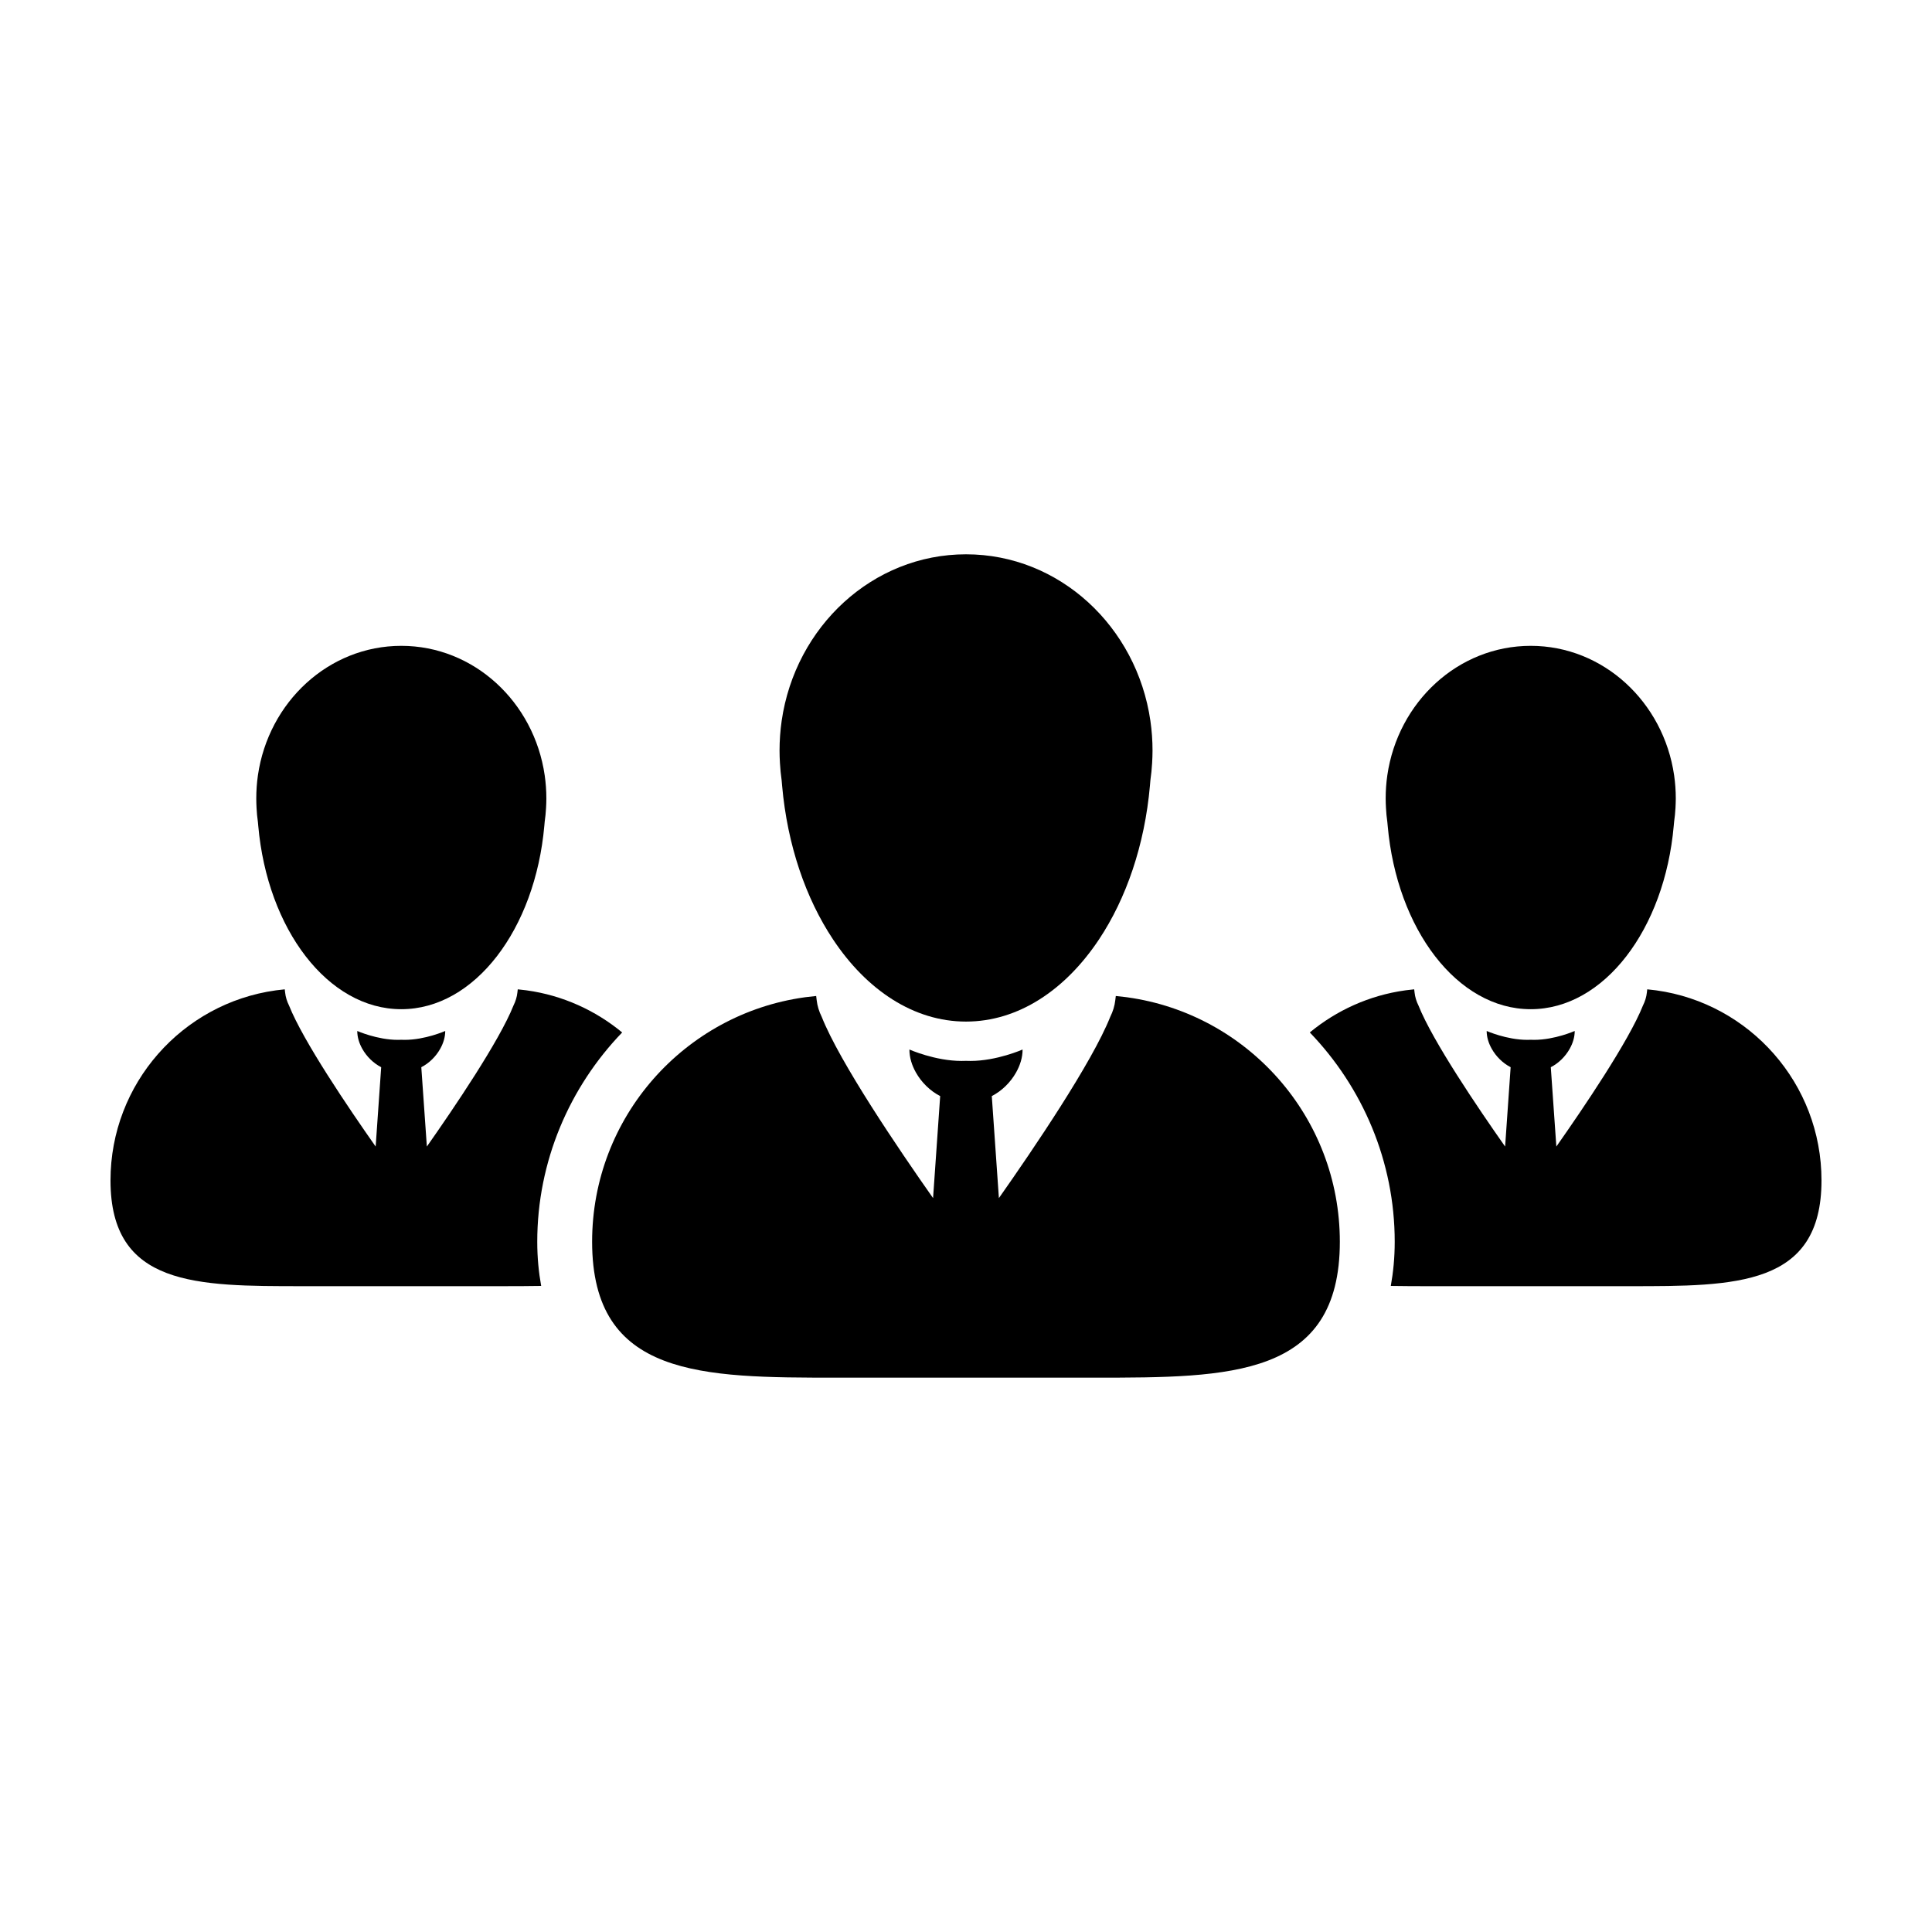
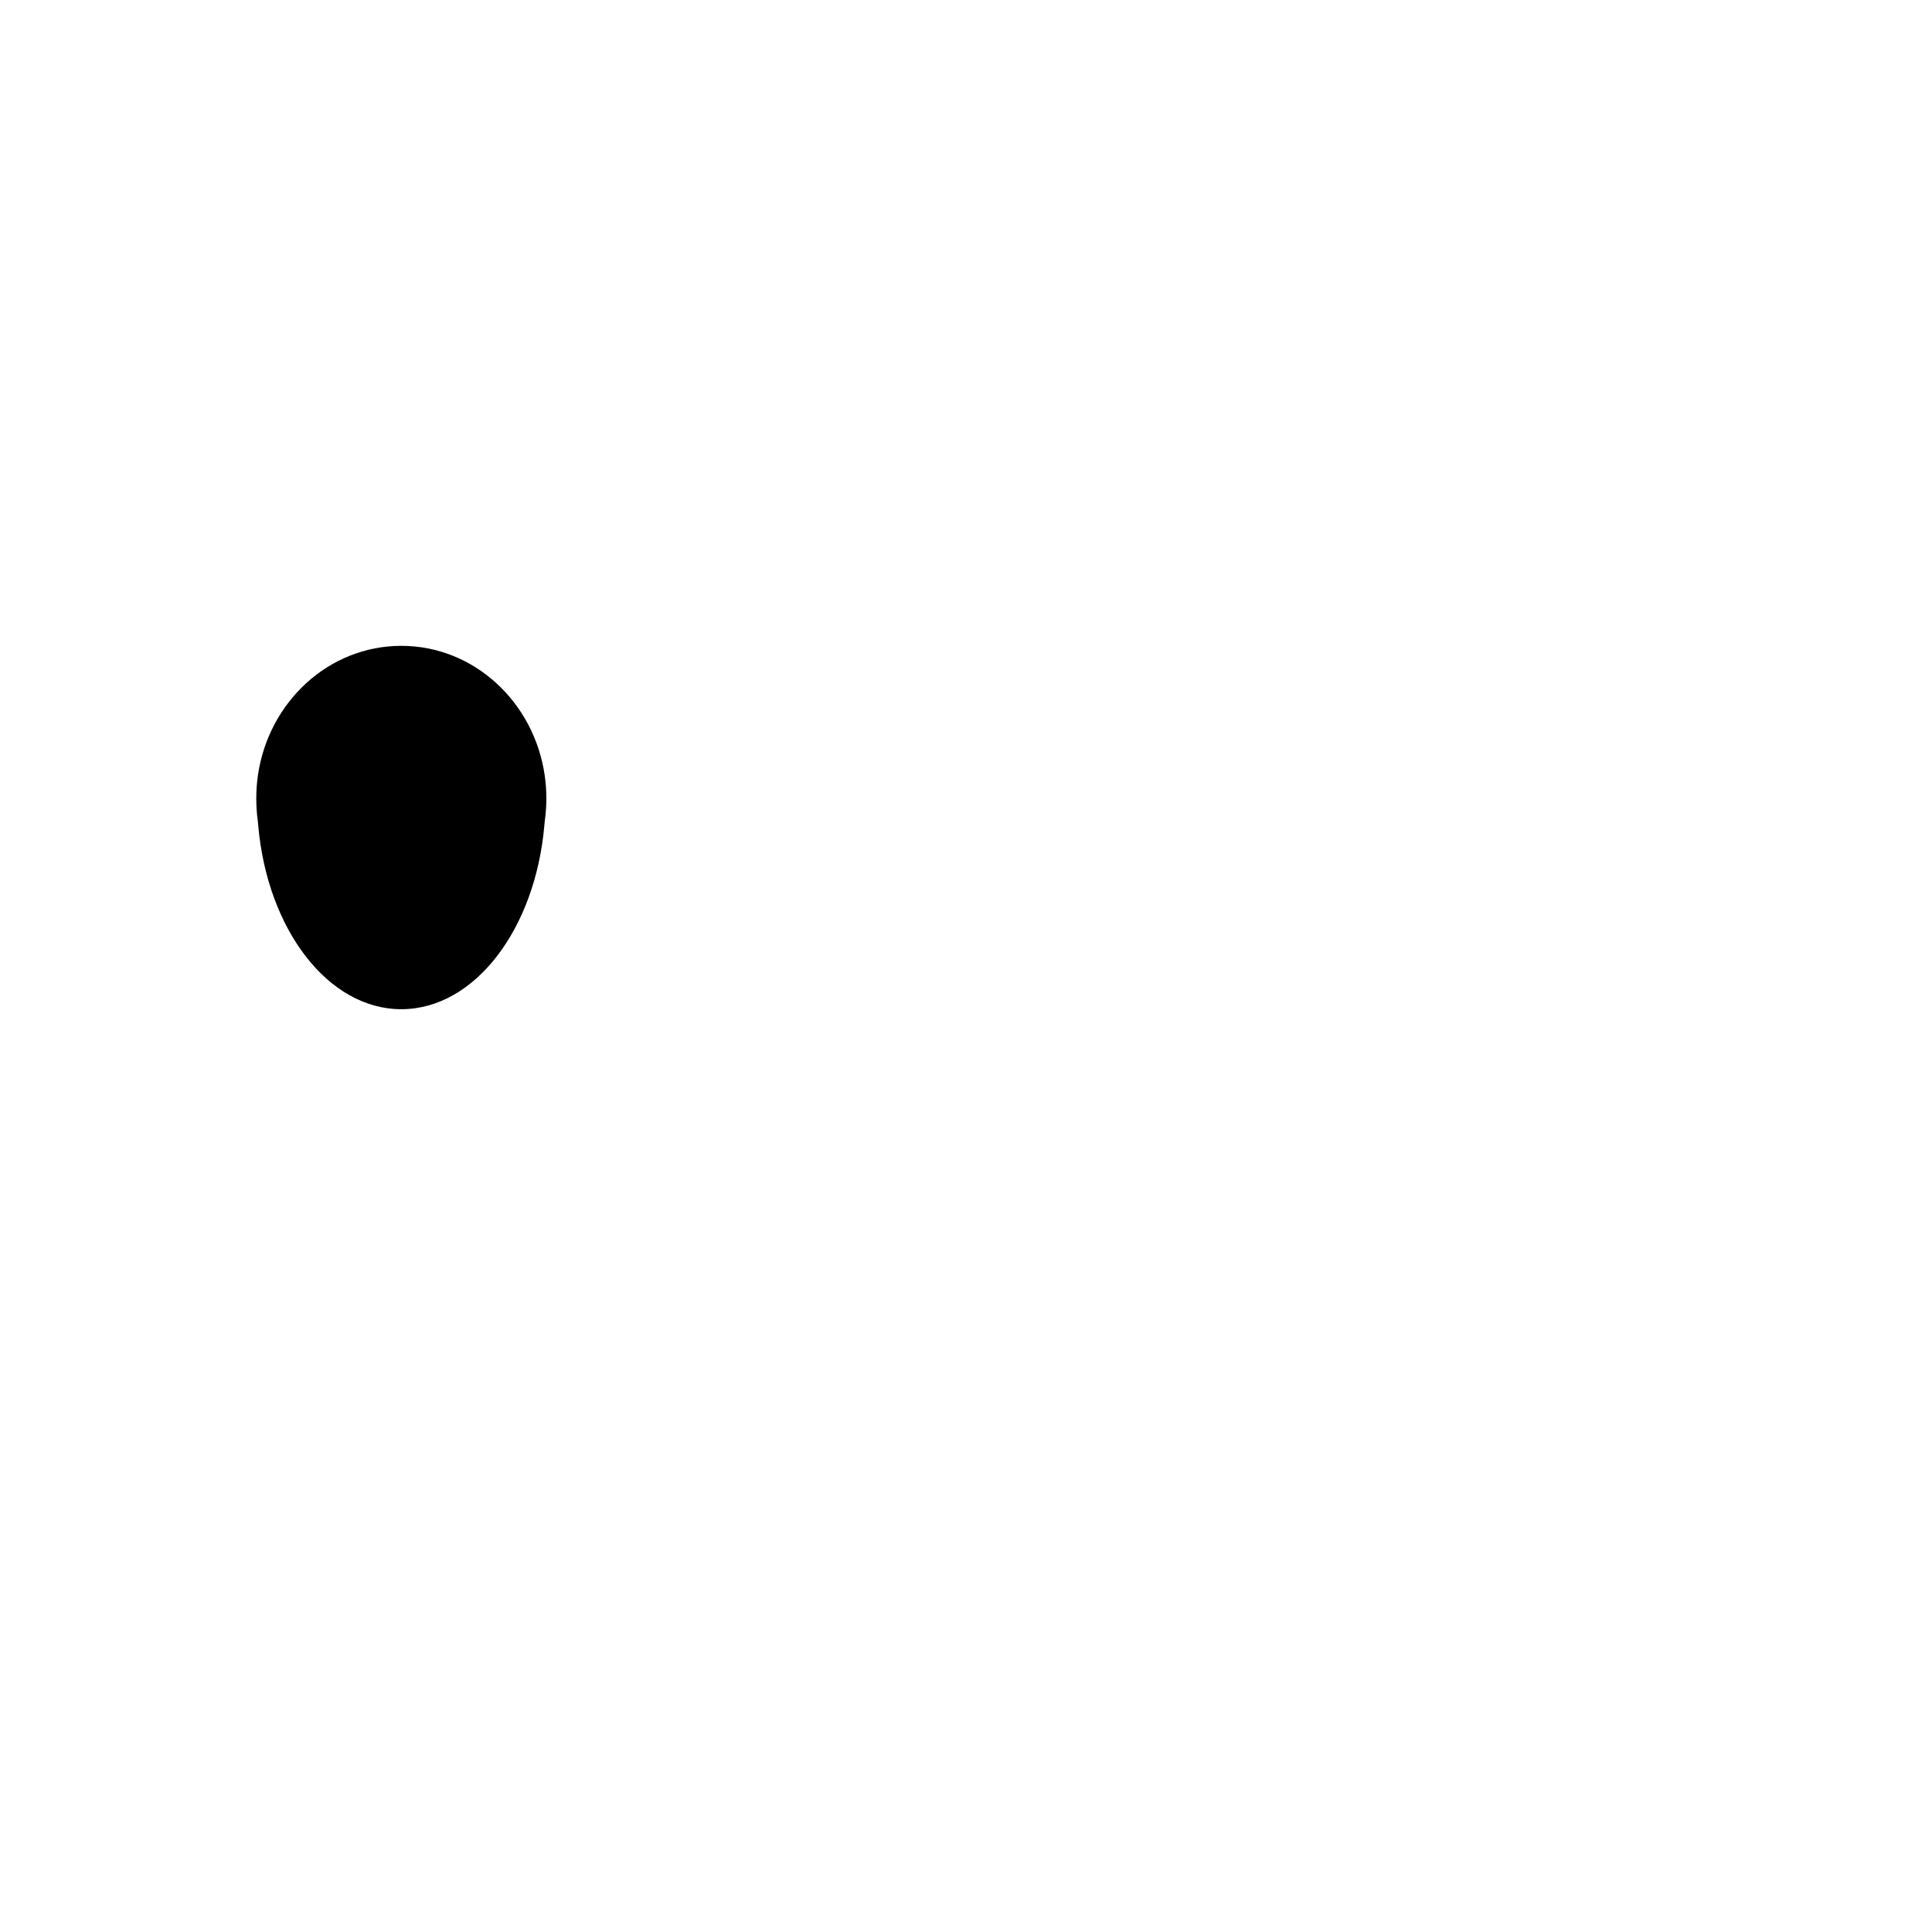
<svg xmlns="http://www.w3.org/2000/svg" fill="#000000" width="800px" height="800px" version="1.1" viewBox="144 144 512 512">
  <g>
-     <path d="m511.65 361.75c0.035 0.363 0.059 0.727 0.102 1.082 2.418 27.426 18.465 48.617 37.902 48.617 19.441 0 35.488-21.195 37.906-48.617 0.039-0.363 0.07-0.719 0.102-1.082 0.172-1.188 0.289-2.394 0.359-3.617 0.039-0.832 0.082-1.672 0.082-2.519 0-2.082-0.152-4.137-0.438-6.137-2.816-19.438-18.762-34.324-38.008-34.324s-35.191 14.887-38.004 34.324c-0.289 2-0.434 4.055-0.434 6.137 0 0.848 0.035 1.688 0.082 2.519 0.059 1.223 0.176 2.422 0.348 3.617z" />
-     <path d="m582.94 406.46c-0.09-0.016-0.176-0.016-0.266-0.035-0.711-0.098-1.422-0.172-2.141-0.242 0 0.07-0.023 0.145-0.023 0.215-0.016 0.211-0.051 0.414-0.074 0.629-0.125 1.188-0.484 2.348-1.043 3.461-3.734 9.406-15.828 27.23-22.945 37.359l-1.473-21.027c2.082-1.062 3.871-2.836 5.012-4.883 0.828-1.473 1.328-3.078 1.328-4.719 0 0-5.309 2.352-10.73 2.352-0.312 0-0.621 0-0.934-0.02-0.312 0.02-0.613 0.02-0.934 0.02-5.422 0-10.734-2.352-10.734-2.352 0 1.637 0.508 3.25 1.34 4.719 1.145 2.047 2.938 3.812 5.012 4.883l-1.465 21.027c-7.125-10.125-19.211-27.953-22.953-37.359-0.559-1.113-0.91-2.266-1.043-3.461-0.031-0.215-0.066-0.418-0.074-0.629 0-0.07-0.02-0.145-0.023-0.215-0.719 0.07-1.43 0.145-2.137 0.242-0.098 0.02-0.188 0.02-0.266 0.035-9.527 1.324-18.188 5.309-25.266 11.148 13.965 14.5 22.504 34.164 22.504 55.465 0 4.289-0.395 8.148-1.039 11.715 3.508 0.066 7.144 0.066 10.883 0.066h52.387c28.102 0 50.871 0.066 50.871-28.023 0-25.684-19.035-46.93-43.773-50.371z" />
    <path d="m212.34 361.75c0.023 0.363 0.059 0.727 0.098 1.082 2.422 27.426 18.469 48.617 37.906 48.617 19.441 0 35.484-21.195 37.91-48.617 0.035-0.363 0.066-0.719 0.098-1.082 0.172-1.188 0.289-2.394 0.359-3.617 0.047-0.832 0.082-1.672 0.082-2.519 0-2.082-0.152-4.137-0.438-6.137-2.816-19.438-18.758-34.324-38.008-34.324s-35.191 14.887-37.996 34.324c-0.289 2-0.434 4.055-0.434 6.137 0 0.848 0.031 1.688 0.074 2.519 0.059 1.223 0.176 2.422 0.348 3.617z" />
-     <path d="m308.88 417.61c-7.074-5.84-15.738-9.824-25.266-11.148-0.09-0.016-0.18-0.016-0.262-0.035-0.711-0.098-1.422-0.172-2.141-0.242-0.004 0.07-0.023 0.145-0.023 0.215-0.012 0.211-0.047 0.414-0.074 0.629-0.125 1.188-0.488 2.348-1.043 3.461-3.738 9.406-15.828 27.23-22.949 37.359l-1.473-21.027c2.082-1.062 3.871-2.836 5.012-4.883 0.828-1.473 1.328-3.078 1.328-4.719 0 0-5.309 2.352-10.73 2.352-0.312 0-0.621 0-0.926-0.02-0.312 0.02-0.621 0.02-0.926 0.02-5.422 0-10.73-2.352-10.73-2.352 0 1.637 0.504 3.25 1.328 4.719 1.148 2.047 2.938 3.812 5.012 4.883l-1.465 21.027c-7.117-10.125-19.211-27.953-22.949-37.359-0.559-1.113-0.91-2.266-1.043-3.461-0.023-0.215-0.066-0.418-0.074-0.629 0-0.07-0.02-0.145-0.02-0.215-0.715 0.07-1.43 0.145-2.137 0.242-0.09 0.02-0.188 0.02-0.266 0.035-24.738 3.438-43.781 24.684-43.781 50.367 0 28.086 22.777 28.023 50.863 28.023h52.391c3.734 0 7.371 0 10.879-0.066-0.645-3.566-1.039-7.43-1.039-11.715 0-21.301 8.531-40.957 22.504-55.461z" />
-     <path d="m499.07 473.07c0-33.035-24.477-60.34-56.289-64.766-0.105-0.016-0.227-0.02-0.336-0.047-0.918-0.117-1.828-0.223-2.746-0.309-0.004 0.09-0.035 0.18-0.035 0.277-0.016 0.277-0.059 0.527-0.098 0.805-0.172 1.531-0.625 3.019-1.344 4.453-4.801 12.09-20.348 35.008-29.504 48.027l-1.883-27.035c2.672-1.371 4.973-3.648 6.445-6.277 1.062-1.891 1.715-3.953 1.715-6.066 0 0-6.828 3.027-13.801 3.027-0.398 0-0.797-0.004-1.195-0.023-0.398 0.02-0.797 0.023-1.195 0.023-6.973 0-13.801-3.027-13.801-3.027 0 2.109 0.645 4.176 1.707 6.066 1.473 2.629 3.773 4.902 6.445 6.277l-1.883 27.035c-9.16-13.02-24.703-35.938-29.508-48.027-0.715-1.438-1.168-2.922-1.34-4.453-0.031-0.277-0.082-0.527-0.098-0.805 0-0.098-0.031-0.188-0.035-0.277-0.918 0.086-1.832 0.188-2.746 0.309-0.109 0.023-0.238 0.031-0.344 0.047-31.805 4.43-56.285 31.734-56.285 64.766 0 35.941 29.008 36.023 64.891 36.023h0.508 67.355 0.516c35.875 0 64.883-0.078 64.883-36.023z" />
-     <path d="m400 414.73c13.836 0 26.324-8.352 35.258-21.789 7.203-10.836 12.09-24.973 13.488-40.723 0.047-0.465 0.086-0.934 0.117-1.395 0.223-1.531 0.367-3.078 0.465-4.648 0.059-1.066 0.105-2.152 0.105-3.246 0-2.676-0.191-5.32-0.562-7.891-3.613-24.992-24.113-44.141-48.859-44.141-24.746 0-45.246 19.145-48.863 44.141-0.367 2.57-0.559 5.215-0.559 7.891 0 1.094 0.039 2.176 0.102 3.246 0.09 1.57 0.238 3.117 0.457 4.648 0.035 0.469 0.074 0.934 0.121 1.395 1.391 15.742 6.281 29.887 13.488 40.723 8.91 13.434 21.406 21.789 35.242 21.789z" />
  </g>
</svg>